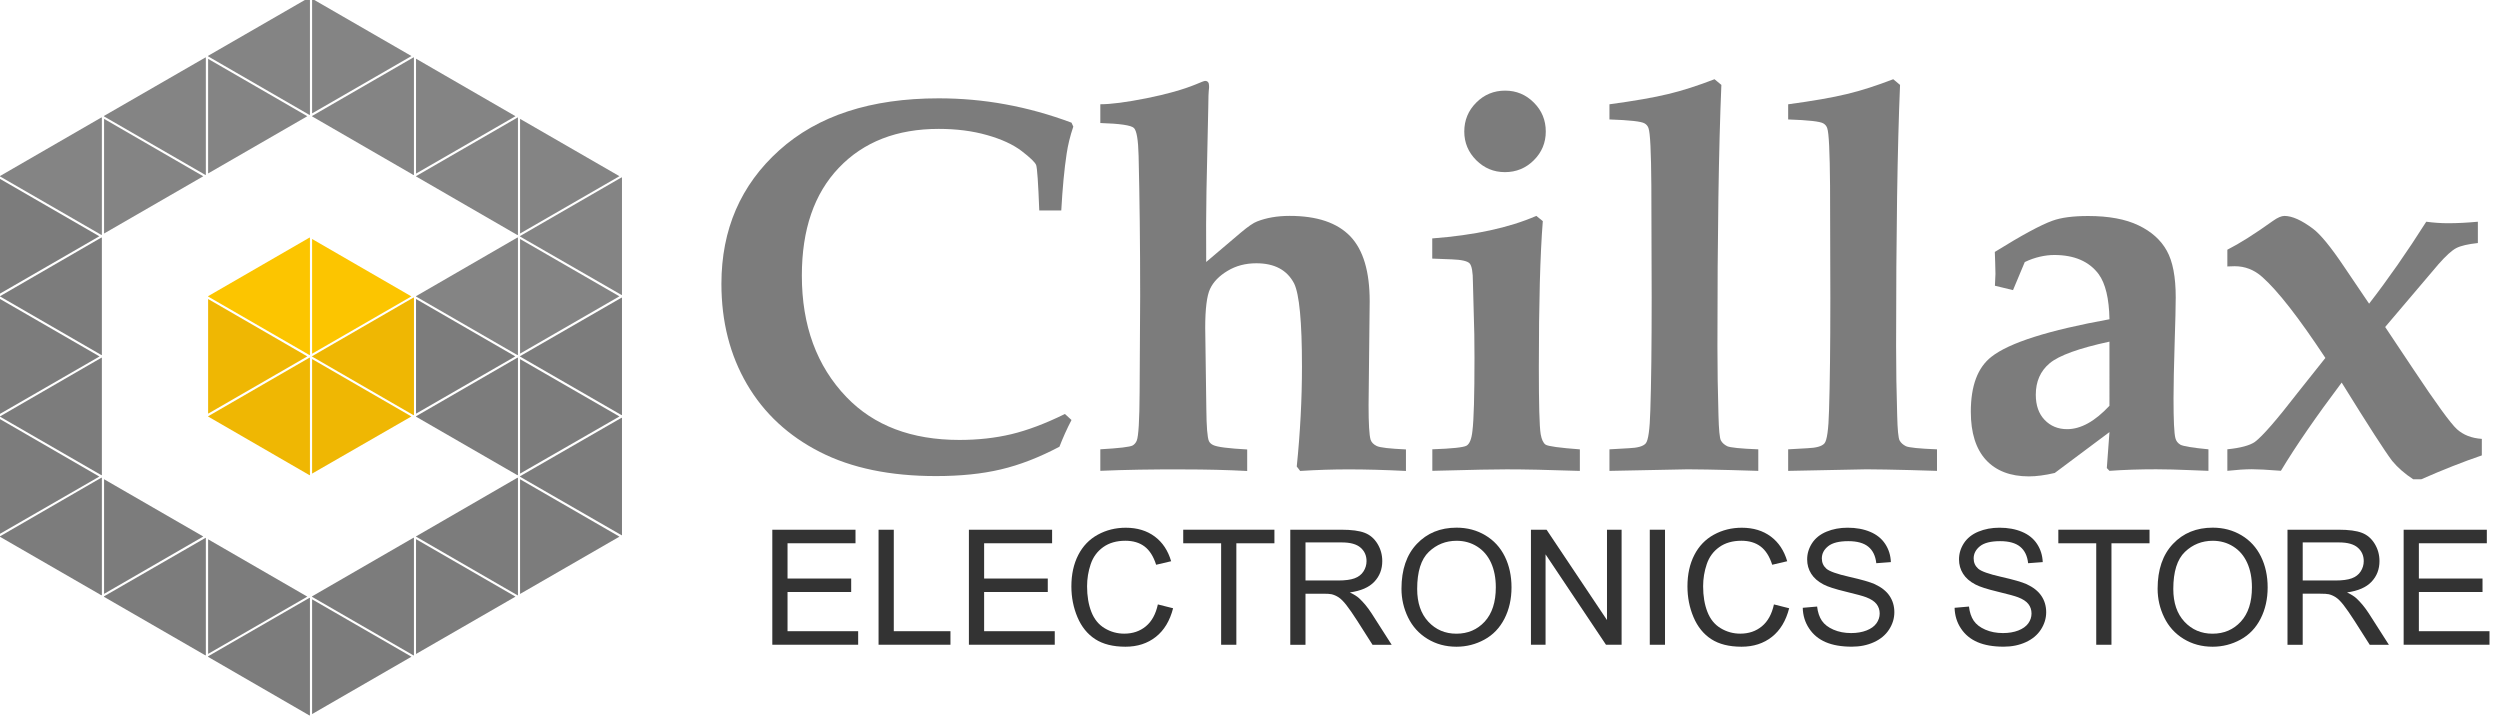
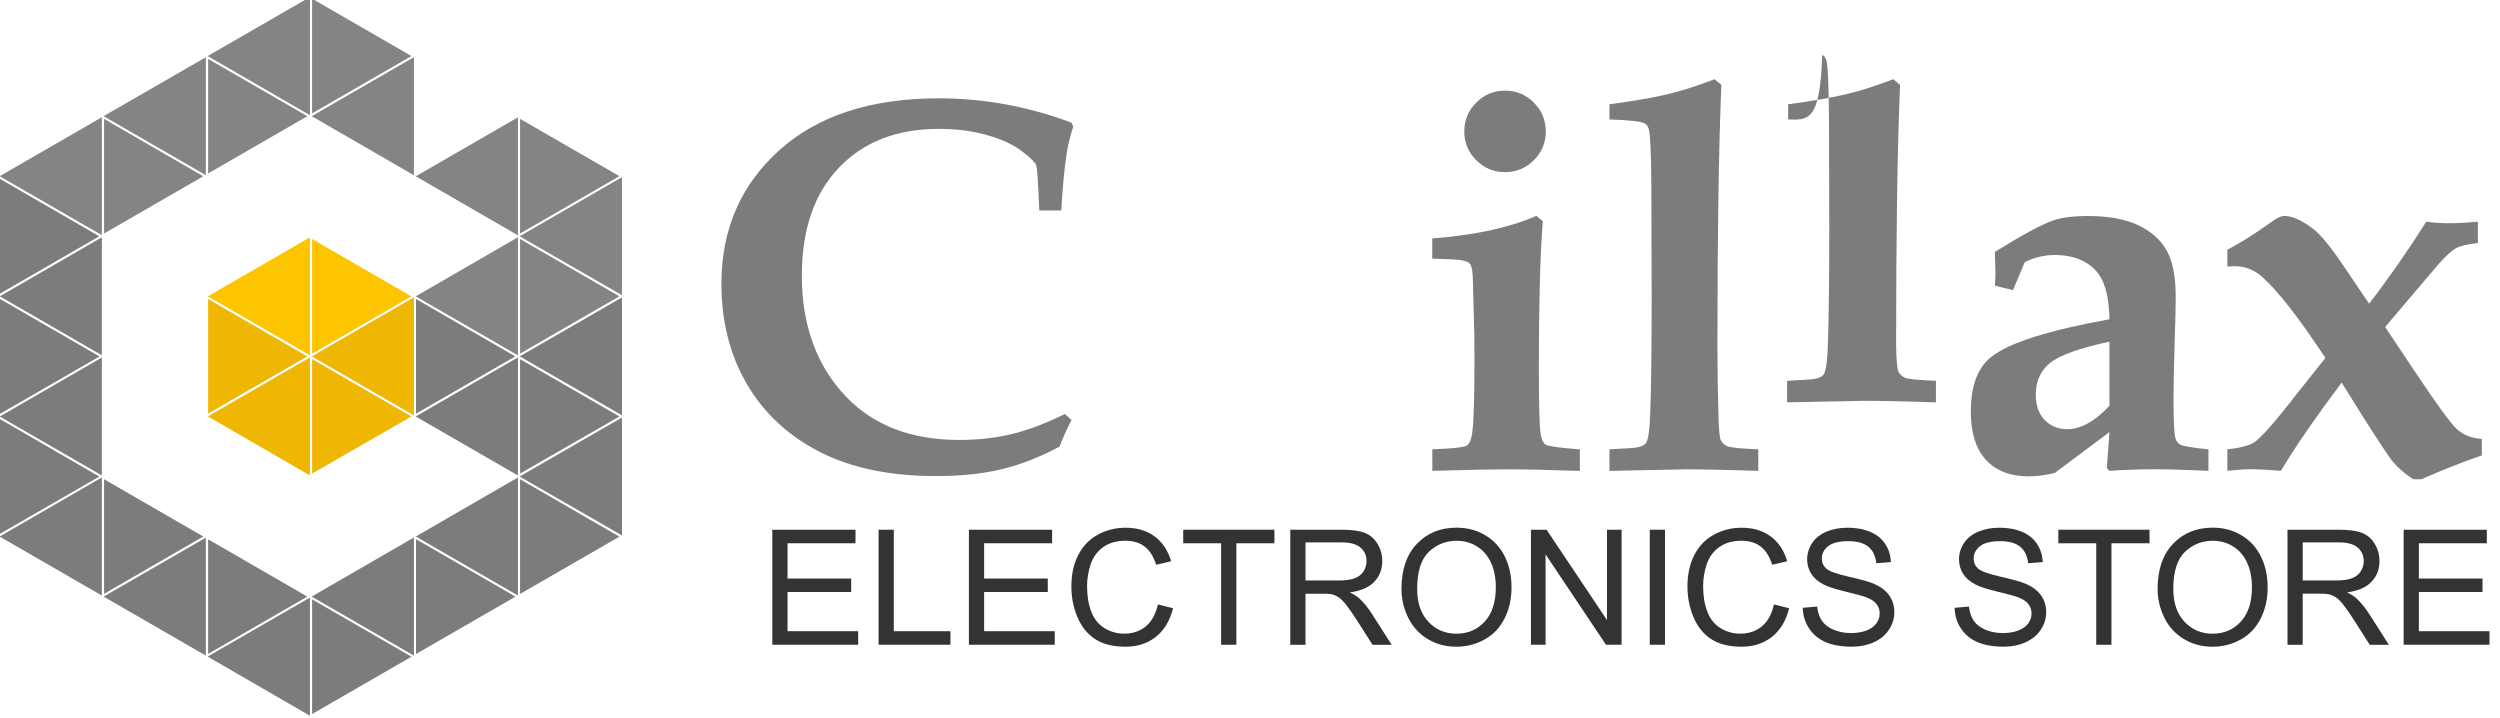
<svg xmlns="http://www.w3.org/2000/svg" version="1.1" id="Layer_1" x="0px" y="0px" width="137.594px" height="39.527px" viewBox="0 0 137.594 39.527" enable-background="new 0 0 137.594 39.527" xml:space="preserve">
  <g>
    <g>
      <polygon fill="#848484" points="22.897,9.695 22.897,9.71 28.48,12.938 28.507,12.92 28.507,6.473 28.492,6.464   " />
      <polygon fill="#848484" points="34.092,9.697 28.623,6.542 28.623,12.852   " />
      <polygon fill="#848484" points="17.033,6.326 17.058,6.313 17.058,-0.138 17.035,-0.148 11.454,3.071 11.454,3.102   " />
      <polygon fill="#7C7C7C" points="0,9.846 0,16.159 5.465,13.004   " />
      <polygon fill="#EFB703" points="17.177,19.604 17.177,19.625 22.757,22.849 22.784,22.843 22.784,16.385 22.757,16.377   " />
      <polygon fill="#7C7C7C" points="28.48,26.292 22.897,29.521 22.897,29.536 28.492,32.769 28.507,32.753 28.507,26.307   " />
      <polygon fill="#7C7C7C" points="5.728,26.376 5.728,32.684 11.188,29.528   " />
      <polygon fill="#848484" points="28.623,19.462 34.089,16.309 28.623,13.154   " />
      <polygon fill="#7C7C7C" points="0,16.454 0,22.778 5.478,19.618   " />
      <polygon fill="#7C7C7C" points="22.897,22.766 28.361,19.615 22.897,16.457   " />
      <polygon fill="#7C7C7C" points="5.606,19.535 5.606,13.087 5.584,13.071 0,16.302 0,16.315 5.591,19.545   " />
      <polygon fill="#7C7C7C" points="0,23.067 0,29.378 5.465,26.229   " />
      <polygon fill="#7C7C7C" points="11.454,29.682 11.454,35.988 16.914,32.837   " />
      <polygon fill="#7C7C7C" points="28.623,26.065 34.092,22.921 28.623,19.767   " />
      <polygon fill="#7C7C7C" points="28.623,32.69 34.092,29.536 28.623,26.378   " />
      <polygon fill="#7C7C7C" points="22.897,35.993 28.371,32.837 22.897,29.675   " />
      <polygon fill="#848484" points="28.623,12.99 28.623,13.019 34.214,16.237 34.232,16.226 34.232,9.777 34.214,9.76   " />
      <polygon fill="#7C7C7C" points="22.782,29.606 22.762,29.593 17.177,32.82 17.177,32.85 22.762,36.074 22.782,36.066   " />
      <polygon fill="#848484" points="11.454,3.24 11.454,9.546 16.914,6.396   " />
      <polygon fill="#EFB703" points="11.454,22.91 11.454,22.925 17.038,26.155 17.058,26.142 17.058,19.691 17.035,19.684   " />
      <polygon fill="#848484" points="22.646,3.085 17.177,-0.071 17.177,6.24   " />
      <polygon fill="#7C7C7C" points="17.177,39.3 22.646,36.143 17.177,32.986   " />
      <polygon fill="#848484" points="17.177,6.406 22.762,9.635 22.782,9.626 22.782,3.165 22.762,3.156 17.177,6.382   " />
      <polygon fill="#7C7C7C" points="28.623,19.602 28.623,19.625 34.214,22.849 34.232,22.833 34.232,16.392 34.214,16.379   " />
      <polygon fill="#7C7C7C" points="11.329,29.606 11.311,29.602 5.726,32.82 5.726,32.85 11.308,36.072 11.329,36.054   " />
      <polygon fill="#7C7C7C" points="17.033,32.903 11.454,36.12 11.454,36.153 17.035,39.38 17.058,39.365 17.058,32.913   " />
      <polygon fill="#7C7C7C" points="22.897,22.91 22.897,22.933 28.48,26.155 28.507,26.135 28.507,19.691 28.48,19.684   " />
      <polygon fill="#7C7C7C" points="5.606,26.302 5.584,26.288 0,29.517 0,29.544 5.584,32.765 5.606,32.745   " />
      <polygon fill="#EFB703" points="11.454,22.766 16.914,19.615 11.454,16.458   " />
      <polygon fill="#FCC500" points="17.038,13.074 11.454,16.3 11.454,16.321 17.035,19.543 17.058,19.528 17.058,13.086   " />
      <polygon fill="#7C7C7C" points="28.623,26.21 28.623,26.24 34.214,29.46 34.232,29.452 34.232,23.005 34.214,22.99   " />
      <polygon fill="#FCC500" points="17.177,19.467 22.641,16.313 17.177,13.154   " />
      <polygon fill="#848484" points="5.584,12.932 5.606,12.92 5.606,6.479 5.584,6.462 0,9.688 0,9.71   " />
      <polygon fill="#7C7C7C" points="5.606,19.689 5.591,19.684 0,22.917 0,22.933 5.584,26.155 5.606,26.142   " />
      <polygon fill="#EFB703" points="17.177,26.065 22.641,22.921 17.177,19.762   " />
-       <polygon fill="#848484" points="28.371,6.396 22.897,3.232 22.897,9.553   " />
      <polygon fill="#848484" points="22.897,16.3 22.897,16.321 28.48,19.543 28.507,19.528 28.507,13.086 28.48,13.071   " />
      <polygon fill="#848484" points="11.188,9.701 5.728,6.543 5.728,12.852   " />
      <polygon fill="#848484" points="11.311,9.632 11.329,9.615 11.329,3.17 11.311,3.159 5.728,6.378 5.728,6.409   " />
    </g>
    <g>
      <path fill="#7C7C7C" d="M58.611,22.784l0.362,0.332c-0.25,0.479-0.471,0.973-0.664,1.471c-1.114,0.588-2.189,1.006-3.223,1.248    c-1.034,0.246-2.223,0.367-3.57,0.367c-2.519,0-4.648-0.438-6.389-1.326c-1.739-0.887-3.078-2.127-4.016-3.731    c-0.937-1.604-1.406-3.445-1.406-5.524c0-2.987,1.06-5.438,3.179-7.346c2.12-1.91,5.046-2.863,8.777-2.863    c1.24,0,2.468,0.108,3.684,0.332c1.217,0.222,2.426,0.559,3.627,1.007l0.1,0.217c-0.176,0.521-0.298,1.021-0.368,1.502    c-0.127,0.835-0.225,1.873-0.294,3.113h-1.211c-0.058-1.52-0.115-2.354-0.173-2.502c-0.057-0.146-0.322-0.403-0.792-0.765    c-0.471-0.36-1.106-0.654-1.909-0.881c-0.802-0.228-1.688-0.341-2.659-0.341c-2.304,0-4.136,0.713-5.495,2.138    c-1.359,1.422-2.039,3.398-2.039,5.938c0,2.75,0.818,4.978,2.451,6.68c1.51,1.574,3.583,2.363,6.217,2.363    c1.019,0,1.973-0.104,2.861-0.316C56.552,23.683,57.536,23.314,58.611,22.784z" />
-       <path fill="#7C7C7C" d="M60.559,25.913v-1.185c1.04-0.06,1.636-0.127,1.788-0.215c0.097-0.06,0.168-0.146,0.217-0.263    c0.097-0.238,0.15-1.12,0.158-2.645l0.03-5.314c0-2.819-0.03-5.396-0.086-7.715c-0.021-0.875-0.106-1.389-0.26-1.534    c-0.155-0.148-0.77-0.238-1.847-0.271V5.738c0.588,0,1.435-0.11,2.544-0.331c1.108-0.222,2.015-0.478,2.719-0.766    c0.288-0.125,0.457-0.188,0.504-0.188c0.146,0,0.218,0.093,0.218,0.275V4.83c-0.028,0.229-0.043,0.586-0.043,1.065l-0.1,4.629    c-0.02,1.125-0.026,2.422-0.015,3.895l1.9-1.612c0.403-0.34,0.704-0.547,0.907-0.621c0.51-0.2,1.104-0.304,1.788-0.304    c1.504,0,2.617,0.375,3.34,1.128c0.713,0.751,1.063,1.939,1.063,3.57l-0.061,5.727c0,1.021,0.038,1.648,0.112,1.896    c0.051,0.146,0.162,0.26,0.336,0.344c0.181,0.088,0.717,0.148,1.609,0.188v1.185c-1.184-0.059-2.232-0.086-3.154-0.086    c-0.865,0-1.756,0.027-2.668,0.086l-0.188-0.244c0.19-1.863,0.287-3.7,0.287-5.502c0-2.465-0.144-3.985-0.433-4.575    c-0.39-0.741-1.078-1.109-2.08-1.109c-0.596,0-1.125,0.14-1.585,0.419c-0.462,0.277-0.782,0.609-0.96,0.99    c-0.178,0.379-0.267,1.1-0.267,2.146l0.061,4.438c0.009,1.002,0.057,1.603,0.143,1.793c0.048,0.099,0.125,0.167,0.231,0.217    c0.21,0.108,0.836,0.188,1.875,0.244v1.185c-1.106-0.059-2.266-0.086-3.479-0.086C63.424,25.827,61.886,25.855,60.559,25.913z" />
      <path fill="#7C7C7C" d="M78.832,25.913v-1.185c1.088-0.037,1.713-0.104,1.883-0.199c0.168-0.097,0.277-0.366,0.324-0.813    c0.076-0.605,0.113-1.943,0.113-4.015c0-0.896-0.012-1.726-0.041-2.479l-0.045-1.69c0-0.56-0.063-0.902-0.18-1.033    c-0.121-0.131-0.445-0.204-0.979-0.224l-1.08-0.042v-1.111c2.313-0.174,4.229-0.586,5.729-1.24l0.356,0.289    c-0.146,1.839-0.218,4.52-0.218,8.037c0,2.031,0.031,3.267,0.101,3.688c0.054,0.299,0.142,0.487,0.271,0.577    c0.129,0.087,0.758,0.175,1.885,0.259v1.186c-1.734-0.06-3.076-0.086-4.025-0.086C82.418,25.827,81.055,25.855,78.832,25.913z     M82.84,4.988c0.617,0,1.143,0.221,1.58,0.659c0.438,0.438,0.656,0.965,0.656,1.593c0,0.613-0.219,1.142-0.656,1.577    c-0.438,0.438-0.969,0.657-1.594,0.657c-0.615,0-1.141-0.222-1.578-0.657C80.811,8.38,80.59,7.853,80.59,7.24    c0-0.627,0.221-1.154,0.658-1.593C81.686,5.208,82.217,4.988,82.84,4.988z" />
      <path fill="#7C7C7C" d="M88.58,6.574V5.74c1.365-0.185,2.441-0.371,3.232-0.564c0.787-0.188,1.639-0.464,2.551-0.816l0.377,0.313    c-0.146,3.438-0.217,8.236-0.217,14.396c0,1.244,0.02,2.5,0.057,3.771c0.02,0.811,0.064,1.276,0.135,1.405    c0.072,0.131,0.188,0.232,0.346,0.313c0.156,0.074,0.729,0.135,1.711,0.172v1.186l-1.51-0.045    c-0.938-0.022-1.729-0.041-2.377-0.041l-4.305,0.086v-1.186l1.068-0.061c0.479-0.019,0.791-0.104,0.93-0.267    c0.139-0.16,0.223-0.764,0.252-1.813c0.049-1.448,0.074-3.521,0.074-6.192l-0.018-6.168c-0.013-1.877-0.063-2.938-0.158-3.18    c-0.039-0.111-0.109-0.199-0.217-0.259C90.342,6.685,89.697,6.611,88.58,6.574z" />
-       <path fill="#7C7C7C" d="M98.416,6.574V5.74c1.365-0.185,2.443-0.371,3.23-0.564c0.789-0.188,1.641-0.464,2.553-0.816l0.375,0.313    c-0.145,3.438-0.217,8.236-0.217,14.396c0,1.244,0.02,2.5,0.059,3.771c0.018,0.811,0.064,1.276,0.135,1.405    c0.072,0.131,0.188,0.232,0.346,0.313c0.156,0.074,0.729,0.135,1.711,0.172v1.186l-1.51-0.045    c-0.938-0.022-1.729-0.041-2.377-0.041l-4.305,0.086v-1.186l1.066-0.061c0.479-0.019,0.791-0.104,0.932-0.267    c0.139-0.159,0.225-0.764,0.252-1.813c0.047-1.448,0.072-3.521,0.072-6.192l-0.016-6.168c-0.015-1.877-0.063-2.938-0.158-3.18    c-0.037-0.111-0.109-0.199-0.215-0.259C100.176,6.685,99.531,6.611,98.416,6.574z" />
+       <path fill="#7C7C7C" d="M98.416,6.574V5.74c1.365-0.185,2.443-0.371,3.23-0.564c0.789-0.188,1.641-0.464,2.553-0.816l0.375,0.313    c-0.145,3.438-0.217,8.236-0.217,14.396c0.018,0.811,0.064,1.276,0.135,1.405    c0.072,0.131,0.188,0.232,0.346,0.313c0.156,0.074,0.729,0.135,1.711,0.172v1.186l-1.51-0.045    c-0.938-0.022-1.729-0.041-2.377-0.041l-4.305,0.086v-1.186l1.066-0.061c0.479-0.019,0.791-0.104,0.932-0.267    c0.139-0.159,0.225-0.764,0.252-1.813c0.047-1.448,0.072-3.521,0.072-6.192l-0.016-6.168c-0.015-1.877-0.063-2.938-0.158-3.18    c-0.037-0.111-0.109-0.199-0.215-0.259C100.176,6.685,99.531,6.611,98.416,6.574z" />
      <path fill="#7C7C7C" d="M121.547,24.729v1.185l-1.111-0.043c-0.588-0.023-1.178-0.043-1.764-0.043    c-0.906,0-1.766,0.027-2.572,0.086l-0.146-0.154l0.146-1.979l-3.012,2.25c-0.535,0.125-1.014,0.188-1.424,0.188    c-1.018,0-1.805-0.305-2.361-0.905c-0.555-0.606-0.834-1.49-0.834-2.651c0-1.436,0.379-2.439,1.137-3.029    c0.98-0.771,3.146-1.457,6.494-2.063c-0.021-1.139-0.219-1.963-0.592-2.479c-0.527-0.707-1.344-1.058-2.445-1.058    c-0.26,0-0.521,0.032-0.799,0.096c-0.271,0.063-0.549,0.159-0.826,0.293l-0.646,1.544l-0.996-0.241l0.029-0.65l-0.015-0.636    l-0.02-0.575c1.477-0.916,2.527-1.486,3.175-1.718c0.474-0.173,1.125-0.259,1.964-0.259c1.133,0,2.057,0.172,2.768,0.514    c0.714,0.341,1.232,0.808,1.558,1.396c0.33,0.587,0.492,1.445,0.492,2.574c0,0.471-0.021,1.313-0.06,2.528    c-0.037,1.251-0.061,2.258-0.061,3.021c0,1.205,0.033,1.938,0.104,2.196c0.037,0.153,0.131,0.273,0.277,0.36    C120.162,24.558,120.674,24.646,121.547,24.729z M116.1,18.803c-1.688,0.363-2.785,0.764-3.293,1.191    c-0.51,0.428-0.762,1.006-0.762,1.729c0,0.589,0.162,1.05,0.488,1.389c0.324,0.338,0.738,0.508,1.236,0.508    c0.758,0,1.53-0.432,2.33-1.287V18.803L116.1,18.803z" />
      <path fill="#7C7C7C" d="M122.588,25.913v-1.185c0.73-0.074,1.234-0.212,1.514-0.405c0.424-0.318,1.201-1.213,2.336-2.681    l1.545-1.942c-1.455-2.203-2.608-3.688-3.477-4.458c-0.443-0.395-0.947-0.59-1.514-0.59l-0.404,0.013v-0.921    c0.682-0.347,1.518-0.876,2.508-1.586c0.26-0.185,0.471-0.274,0.635-0.274c0.422,0,0.947,0.237,1.572,0.706    c0.412,0.311,0.979,1,1.701,2.076l1.385,2.048c1.047-1.352,2.096-2.854,3.146-4.511c0.414,0.055,0.813,0.083,1.195,0.083    c0.521,0,1.065-0.029,1.646-0.083v1.173c-0.539,0.058-0.937,0.149-1.185,0.276c-0.252,0.132-0.573,0.424-0.979,0.885l-2.938,3.46    l1.541,2.311c1.26,1.895,2.063,2.999,2.408,3.313c0.348,0.315,0.805,0.496,1.371,0.534v0.909c-1.037,0.354-2.148,0.793-3.33,1.313    h-0.447c-0.461-0.299-0.846-0.635-1.156-1.008c-0.391-0.515-1.318-1.949-2.781-4.313c-1.412,1.879-2.529,3.499-3.344,4.855    c-0.752-0.06-1.285-0.086-1.604-0.086C123.563,25.827,123.117,25.855,122.588,25.913z" />
    </g>
    <g enable-background="new    ">
      <path fill="#333333" d="M42.506,35.486v-6.332h4.579v0.747h-3.741v1.939h3.503v0.743h-3.503v2.155h3.887v0.747H42.506z" />
      <path fill="#333333" d="M48.354,35.486v-6.332h0.838v5.585h3.119v0.747H48.354z" />
      <path fill="#333333" d="M53.326,35.486v-6.332h4.579v0.747h-3.741v1.939h3.503v0.743h-3.503v2.155h3.887v0.747H53.326z" />
      <path fill="#333333" d="M63.726,33.266l0.838,0.211c-0.176,0.688-0.492,1.213-0.948,1.574c-0.457,0.362-1.015,0.543-1.674,0.543    c-0.683,0-1.237-0.14-1.665-0.417c-0.428-0.278-0.753-0.681-0.976-1.207c-0.223-0.527-0.335-1.093-0.335-1.698    c0-0.659,0.126-1.234,0.378-1.726c0.252-0.49,0.61-0.863,1.076-1.118c0.465-0.255,0.977-0.383,1.536-0.383    c0.633,0,1.166,0.162,1.598,0.484c0.432,0.322,0.732,0.775,0.902,1.36l-0.825,0.194c-0.147-0.461-0.36-0.796-0.639-1.007    c-0.279-0.21-0.631-0.314-1.054-0.314c-0.486,0-0.893,0.116-1.22,0.35c-0.327,0.233-0.556,0.546-0.689,0.939    c-0.132,0.393-0.199,0.798-0.199,1.216c0,0.538,0.079,1.009,0.236,1.41c0.157,0.401,0.401,0.702,0.732,0.9    c0.331,0.199,0.689,0.298,1.076,0.298c0.469,0,0.867-0.135,1.192-0.405C63.391,34.2,63.611,33.799,63.726,33.266z" />
      <path fill="#333333" d="M67.208,35.486v-5.585h-2.086v-0.747h5.019v0.747h-2.095v5.585H67.208z" />
      <path fill="#333333" d="M71.014,35.486v-6.332h2.807c0.564,0,0.994,0.057,1.287,0.171c0.295,0.113,0.529,0.314,0.705,0.603    s0.264,0.605,0.264,0.954c0,0.449-0.146,0.828-0.438,1.136c-0.291,0.309-0.74,0.504-1.348,0.588    c0.223,0.106,0.391,0.212,0.506,0.315c0.244,0.225,0.477,0.505,0.695,0.842l1.102,1.724H75.54l-0.838-1.317    c-0.245-0.38-0.446-0.671-0.604-0.872c-0.158-0.202-0.301-0.343-0.426-0.424c-0.125-0.08-0.253-0.137-0.383-0.168    c-0.095-0.021-0.25-0.03-0.466-0.03h-0.972v2.812H71.014z M71.852,31.949h1.801c0.383,0,0.683-0.04,0.898-0.119    s0.38-0.206,0.492-0.38c0.112-0.175,0.168-0.363,0.168-0.568c0-0.299-0.107-0.546-0.325-0.738c-0.218-0.193-0.562-0.29-1.03-0.29    h-2.004V31.949z" />
      <path fill="#333333" d="M77.134,32.402c0-1.051,0.282-1.874,0.847-2.469s1.293-0.892,2.186-0.892c0.584,0,1.111,0.14,1.58,0.419    c0.47,0.279,0.828,0.669,1.074,1.168c0.246,0.5,0.369,1.066,0.369,1.7c0,0.642-0.13,1.217-0.389,1.724    c-0.26,0.507-0.627,0.89-1.102,1.15s-0.988,0.392-1.537,0.392c-0.597,0-1.129-0.145-1.599-0.433s-0.825-0.681-1.067-1.179    S77.134,32.958,77.134,32.402z M77.998,32.415c0,0.764,0.205,1.364,0.615,1.804s0.925,0.658,1.544,0.658    c0.63,0,1.149-0.222,1.558-0.665c0.406-0.443,0.611-1.072,0.611-1.888c0-0.515-0.088-0.965-0.262-1.35    c-0.175-0.384-0.43-0.683-0.765-0.894c-0.335-0.212-0.712-0.317-1.13-0.317c-0.594,0-1.104,0.203-1.531,0.61    C78.211,30.782,77.998,31.462,77.998,32.415z" />
      <path fill="#333333" d="M84.26,35.486v-6.332h0.859l3.326,4.972v-4.972h0.804v6.332H88.39l-3.326-4.976v4.976H84.26z" />
      <path fill="#333333" d="M90.8,35.486v-6.332h0.838v6.332H90.8z" />
      <path fill="#333333" d="M97.633,33.266l0.838,0.211c-0.176,0.688-0.491,1.213-0.947,1.574c-0.457,0.362-1.016,0.543-1.674,0.543    c-0.684,0-1.238-0.14-1.666-0.417c-0.428-0.278-0.752-0.681-0.976-1.207c-0.224-0.527-0.335-1.093-0.335-1.698    c0-0.659,0.126-1.234,0.378-1.726c0.252-0.49,0.61-0.863,1.075-1.118s0.977-0.383,1.536-0.383c0.634,0,1.166,0.162,1.599,0.484    c0.432,0.322,0.732,0.775,0.902,1.36l-0.825,0.194c-0.147-0.461-0.36-0.796-0.64-1.007c-0.279-0.21-0.631-0.314-1.054-0.314    c-0.486,0-0.894,0.116-1.22,0.35c-0.327,0.233-0.557,0.546-0.689,0.939c-0.133,0.393-0.199,0.798-0.199,1.216    c0,0.538,0.079,1.009,0.236,1.41c0.156,0.401,0.4,0.702,0.732,0.9c0.33,0.199,0.689,0.298,1.075,0.298    c0.47,0,0.866-0.135,1.192-0.405C97.297,34.2,97.518,33.799,97.633,33.266z" />
      <path fill="#333333" d="M99.219,33.452l0.79-0.069c0.037,0.316,0.124,0.576,0.261,0.779s0.35,0.367,0.638,0.493    c0.288,0.125,0.612,0.188,0.972,0.188c0.319,0,0.602-0.048,0.847-0.143s0.427-0.226,0.546-0.391    c0.119-0.166,0.18-0.347,0.18-0.542c0-0.199-0.058-0.372-0.173-0.521s-0.306-0.273-0.57-0.374    c-0.17-0.066-0.546-0.169-1.127-0.309c-0.582-0.14-0.989-0.271-1.223-0.396c-0.302-0.158-0.528-0.354-0.676-0.59    c-0.148-0.234-0.223-0.497-0.223-0.788c0-0.319,0.091-0.618,0.272-0.896c0.182-0.277,0.446-0.488,0.795-0.632    c0.348-0.145,0.735-0.217,1.162-0.217c0.469,0,0.883,0.076,1.241,0.228c0.358,0.15,0.634,0.373,0.827,0.667    s0.297,0.626,0.311,0.998l-0.803,0.061c-0.043-0.4-0.189-0.703-0.438-0.907c-0.249-0.205-0.617-0.307-1.104-0.307    c-0.506,0-0.875,0.093-1.107,0.278c-0.231,0.186-0.348,0.409-0.348,0.672c0,0.228,0.082,0.414,0.246,0.562    c0.162,0.146,0.582,0.297,1.264,0.451s1.148,0.289,1.402,0.403c0.367,0.17,0.641,0.386,0.815,0.646    c0.176,0.261,0.264,0.561,0.264,0.9c0,0.337-0.097,0.654-0.29,0.952c-0.192,0.298-0.47,0.53-0.831,0.695    c-0.361,0.166-0.769,0.249-1.22,0.249c-0.573,0-1.054-0.084-1.441-0.251c-0.387-0.167-0.69-0.418-0.91-0.754    C99.346,34.255,99.229,33.875,99.219,33.452z" />
      <path fill="#333333" d="M107.576,33.452l0.791-0.069c0.037,0.316,0.124,0.576,0.261,0.779s0.349,0.367,0.638,0.493    c0.287,0.125,0.611,0.188,0.971,0.188c0.32,0,0.602-0.048,0.848-0.143c0.244-0.095,0.426-0.226,0.546-0.391    c0.119-0.166,0.179-0.347,0.179-0.542c0-0.199-0.057-0.372-0.172-0.521s-0.306-0.273-0.57-0.374    c-0.17-0.066-0.546-0.169-1.127-0.309c-0.582-0.14-0.99-0.271-1.223-0.396c-0.303-0.158-0.528-0.354-0.676-0.59    c-0.148-0.234-0.223-0.497-0.223-0.788c0-0.319,0.09-0.618,0.271-0.896c0.182-0.277,0.447-0.488,0.795-0.632    c0.349-0.145,0.736-0.217,1.162-0.217c0.469,0,0.883,0.076,1.242,0.228c0.357,0.15,0.634,0.373,0.826,0.667    c0.193,0.294,0.297,0.626,0.312,0.998l-0.804,0.061c-0.043-0.4-0.189-0.703-0.438-0.907c-0.25-0.205-0.617-0.307-1.104-0.307    c-0.507,0-0.876,0.093-1.108,0.278c-0.23,0.186-0.348,0.409-0.348,0.672c0,0.228,0.082,0.414,0.247,0.562    c0.161,0.146,0.582,0.297,1.263,0.451c0.682,0.154,1.148,0.289,1.402,0.403c0.368,0.17,0.641,0.386,0.816,0.646    s0.264,0.561,0.264,0.9c0,0.337-0.098,0.654-0.29,0.952s-0.47,0.53-0.831,0.695c-0.361,0.166-0.769,0.249-1.221,0.249    c-0.572,0-1.053-0.084-1.44-0.251s-0.69-0.418-0.911-0.754C107.703,34.255,107.588,33.875,107.576,33.452z" />
      <path fill="#333333" d="M115.372,35.486v-5.585h-2.086v-0.747h5.019v0.747h-2.095v5.585H115.372z" />
      <path fill="#333333" d="M118.75,32.402c0-1.051,0.282-1.874,0.847-2.469c0.563-0.595,1.292-0.892,2.186-0.892    c0.585,0,1.111,0.14,1.581,0.419c0.469,0.279,0.826,0.669,1.072,1.168c0.247,0.5,0.37,1.066,0.37,1.7    c0,0.642-0.13,1.217-0.389,1.724s-0.626,0.89-1.102,1.15s-0.987,0.392-1.538,0.392c-0.596,0-1.129-0.145-1.598-0.433    c-0.47-0.288-0.825-0.681-1.066-1.179C118.871,33.485,118.75,32.958,118.75,32.402z M119.613,32.415    c0,0.764,0.205,1.364,0.615,1.804c0.411,0.439,0.926,0.658,1.545,0.658c0.631,0,1.149-0.222,1.557-0.665    c0.408-0.443,0.611-1.072,0.611-1.888c0-0.515-0.087-0.965-0.262-1.35c-0.174-0.384-0.428-0.683-0.764-0.894    c-0.336-0.212-0.713-0.317-1.13-0.317c-0.593,0-1.104,0.203-1.53,0.61C119.828,30.782,119.613,31.462,119.613,32.415z" />
      <path fill="#333333" d="M125.898,35.486v-6.332h2.807c0.564,0,0.994,0.057,1.287,0.171c0.295,0.113,0.529,0.314,0.705,0.603    s0.264,0.605,0.264,0.954c0,0.449-0.146,0.828-0.438,1.136c-0.291,0.309-0.74,0.504-1.348,0.588    c0.223,0.106,0.391,0.212,0.506,0.315c0.244,0.225,0.477,0.505,0.695,0.842l1.102,1.724h-1.054l-0.838-1.317    c-0.245-0.38-0.446-0.671-0.604-0.872c-0.158-0.202-0.301-0.343-0.426-0.424c-0.125-0.08-0.253-0.137-0.383-0.168    c-0.095-0.021-0.25-0.03-0.466-0.03h-0.972v2.812H125.898z M126.736,31.949h1.801c0.383,0,0.683-0.04,0.898-0.119    s0.38-0.206,0.492-0.38c0.112-0.175,0.168-0.363,0.168-0.568c0-0.299-0.107-0.546-0.325-0.738c-0.218-0.193-0.562-0.29-1.03-0.29    h-2.004V31.949z" />
      <path fill="#333333" d="M132.291,35.486v-6.332h4.578v0.747h-3.74v1.939h3.503v0.743h-3.503v2.155h3.887v0.747H132.291z" />
    </g>
  </g>
</svg>